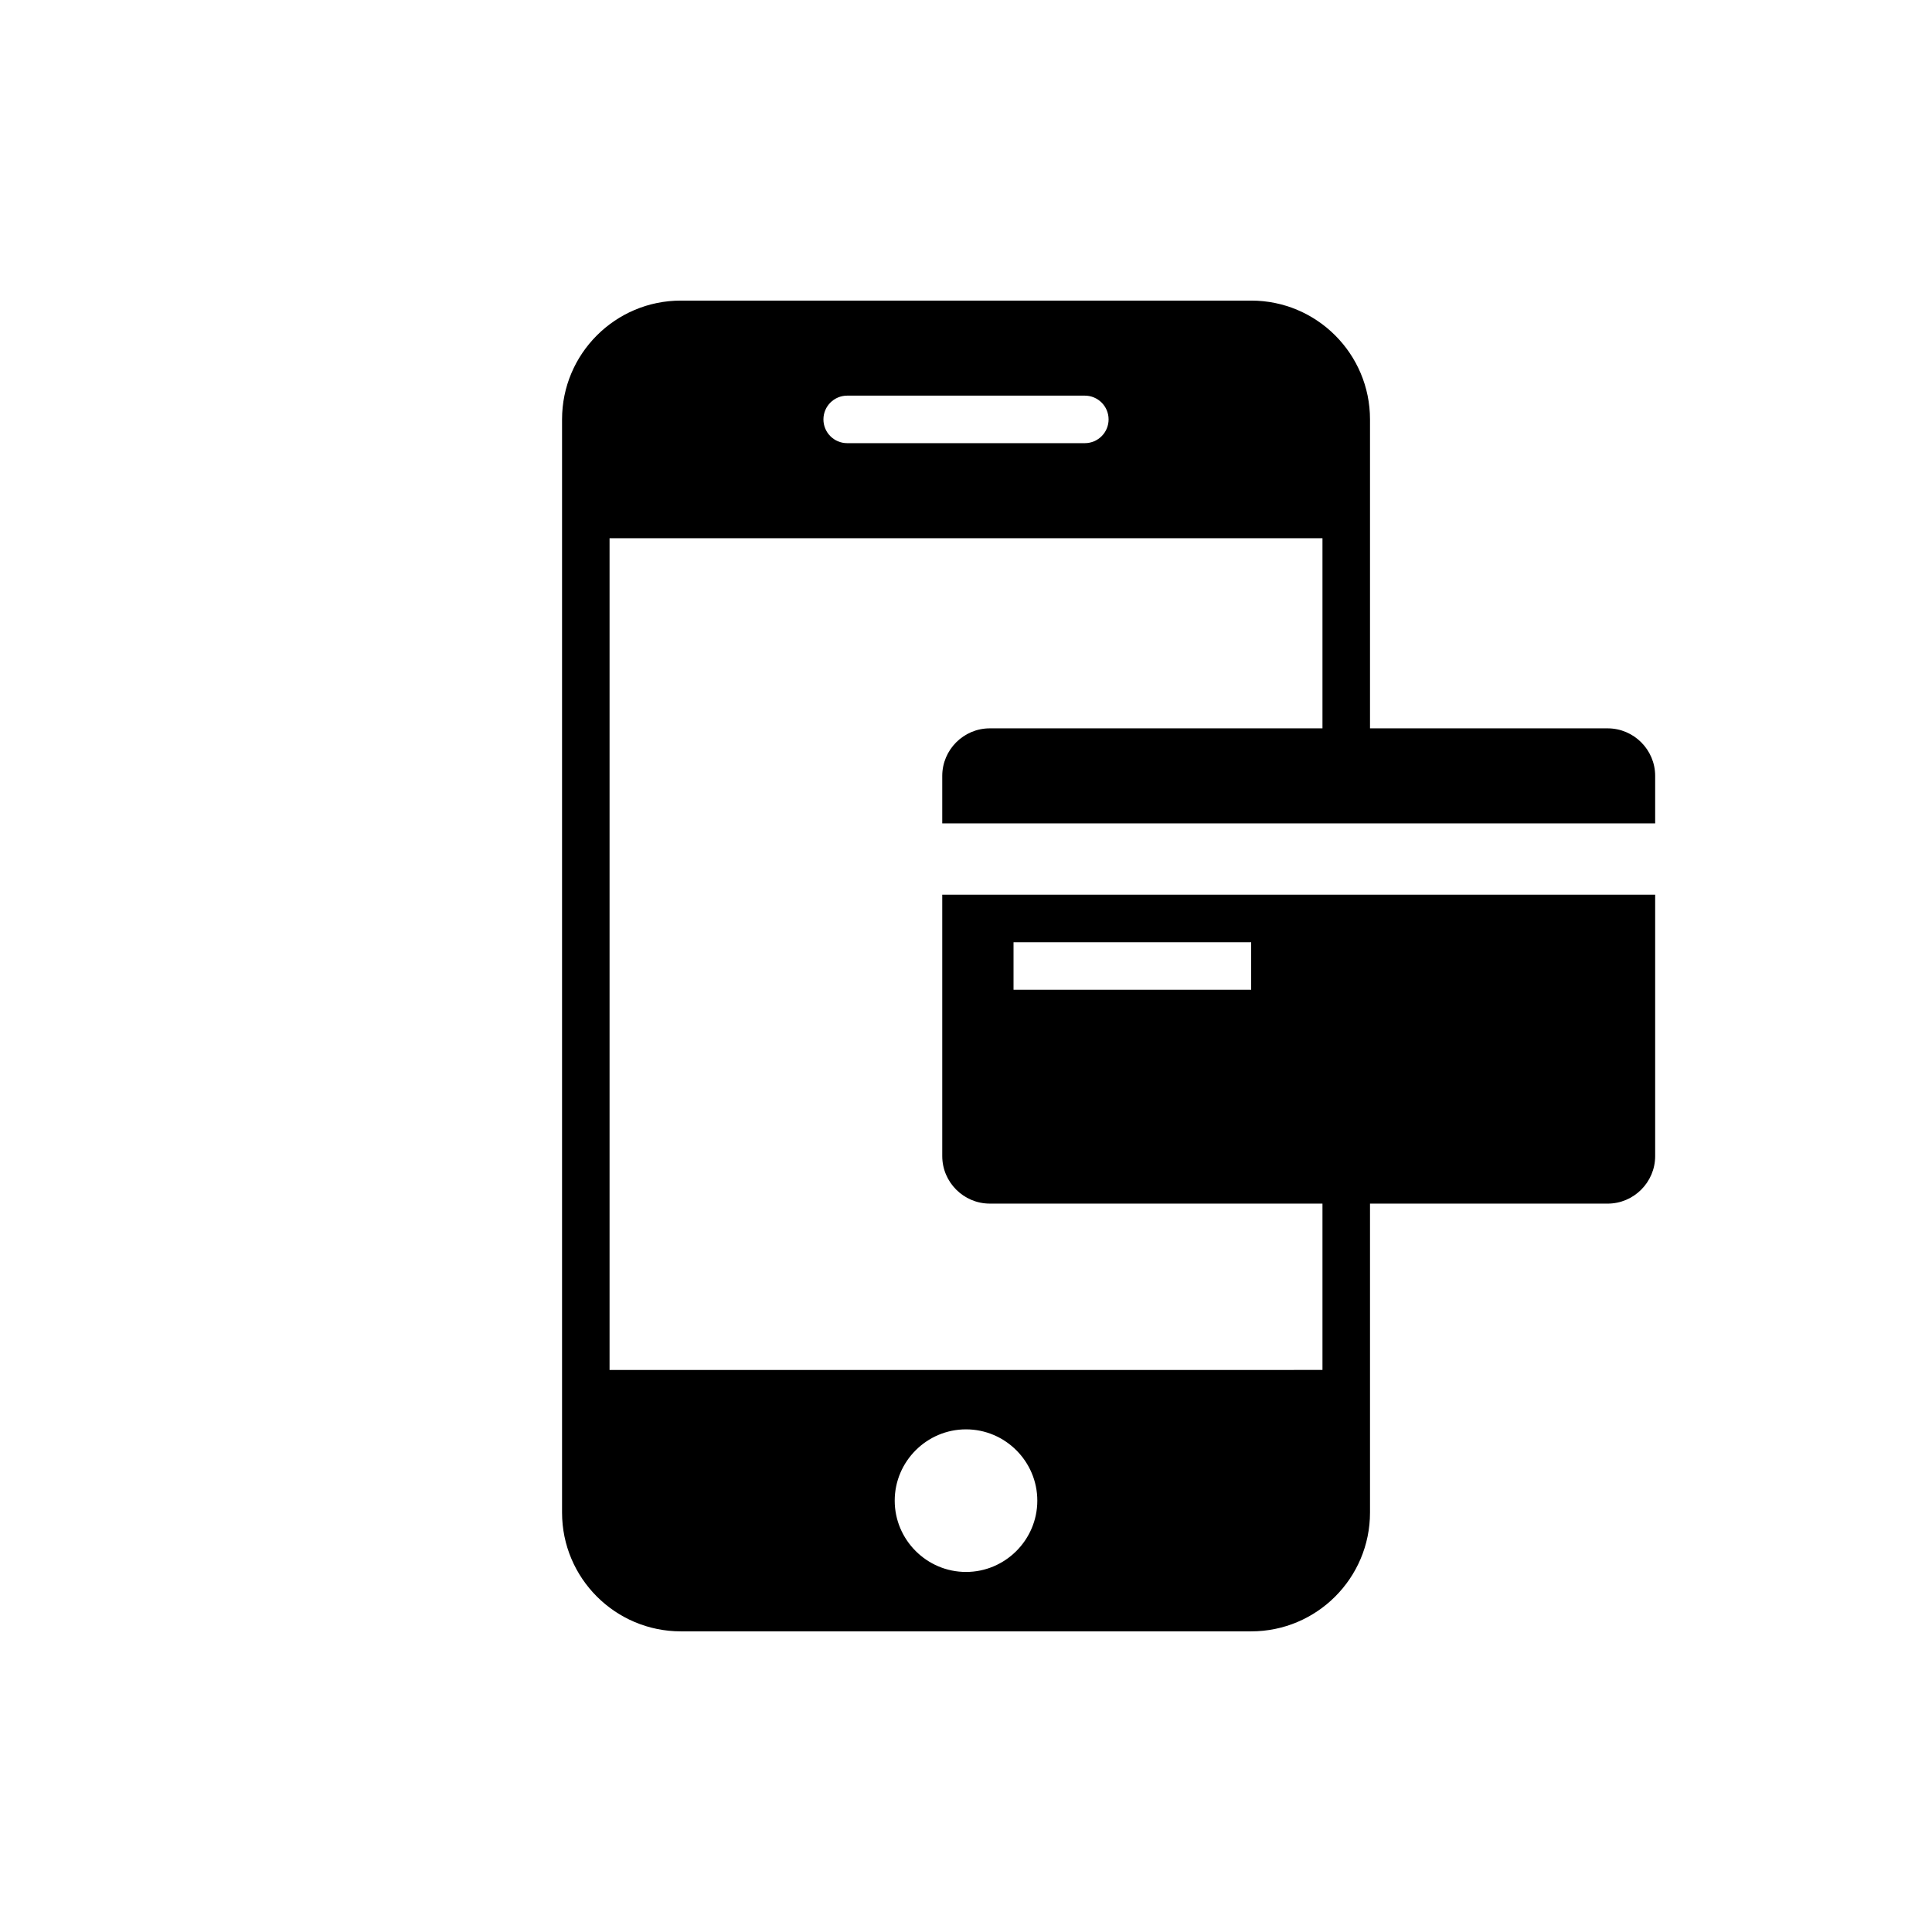
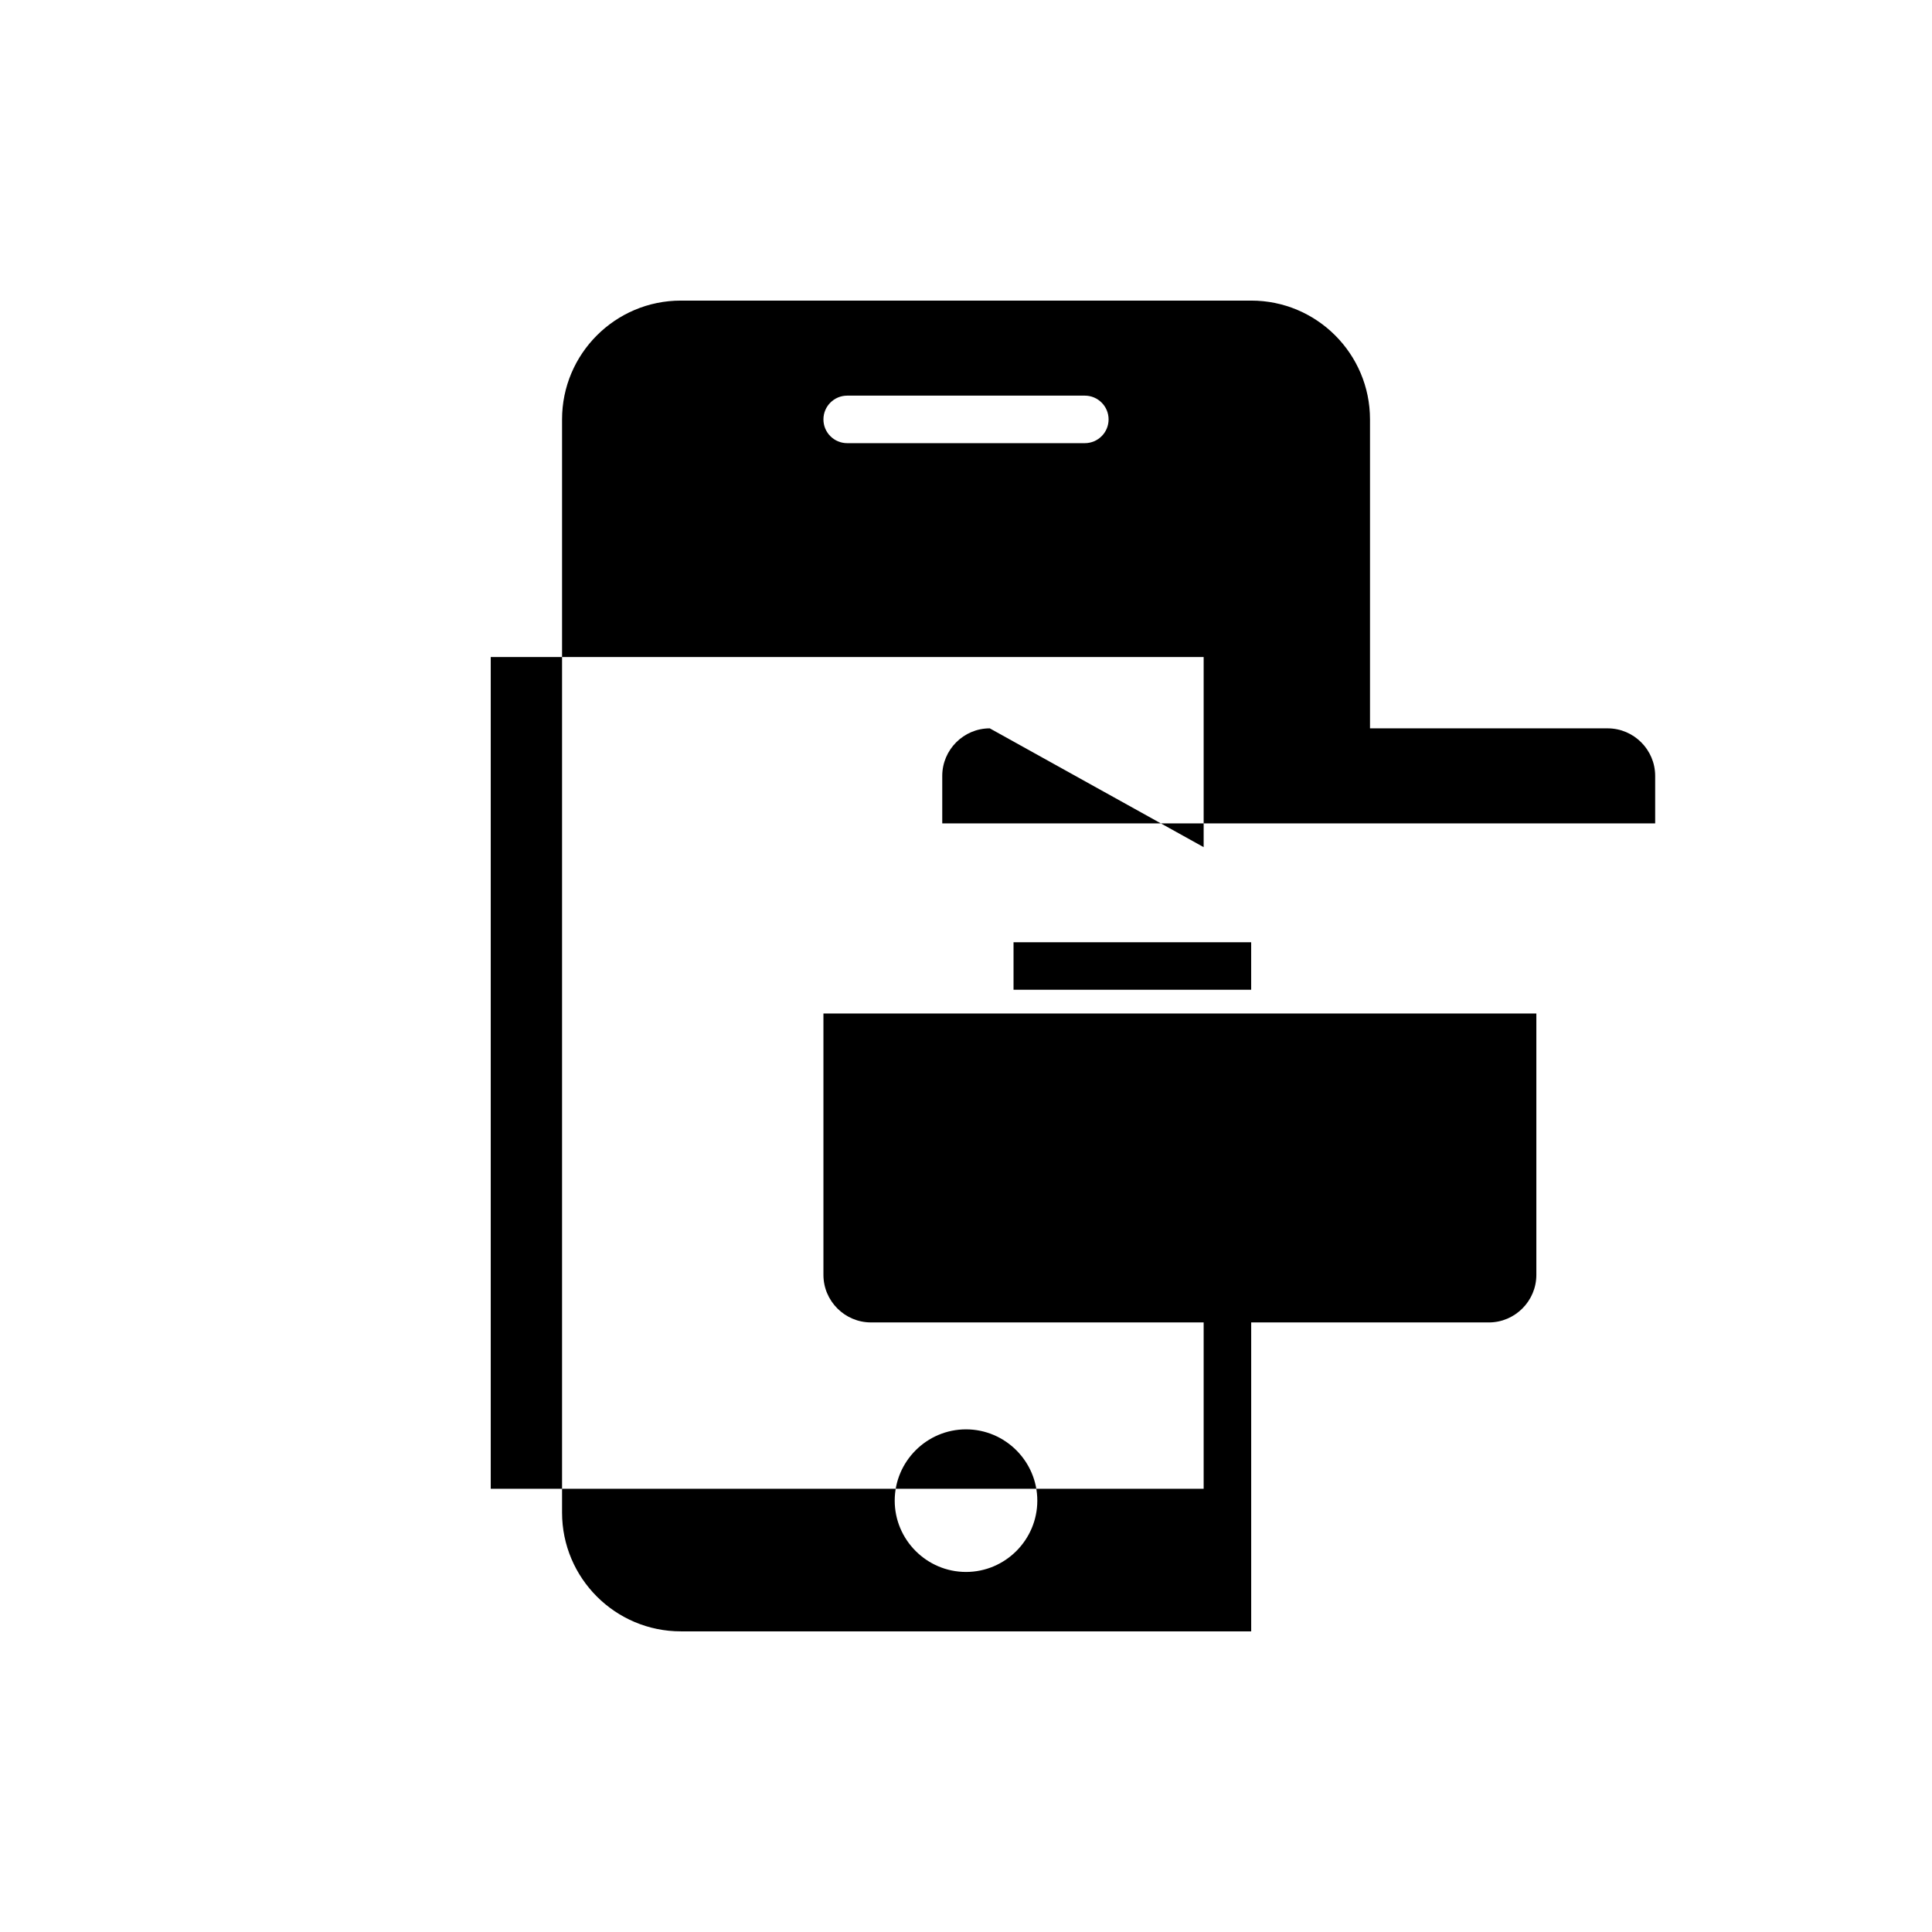
<svg xmlns="http://www.w3.org/2000/svg" fill="#000000" width="800px" height="800px" version="1.1" viewBox="144 144 512 512">
-   <path d="m406.3 337.02c-6.93 0-12.594 5.668-12.594 12.594v12.594h188.93v-12.594c0-6.93-5.668-12.594-12.594-12.594h-62.977v-81.871c0-17.383-14.109-31.488-31.488-31.488h-151.14c-17.379 0-31.488 14.105-31.488 31.488v289.69c0 17.383 14.109 31.488 31.488 31.488h151.14c17.379 0 31.488-14.105 31.488-31.488v-81.867h62.977c6.93 0 12.594-5.668 12.594-12.594v-69.277h-188.93v69.273c0 6.93 5.668 12.594 12.594 12.594h88.168v44.082l-188.93 0.004v-220.42h188.93v50.383zm69.273 69.273h-62.977v-12.594h62.977zm-75.57 116.5c10.395 0 18.895 8.5 18.895 18.895 0 10.391-8.5 18.895-18.895 18.895s-18.895-8.5-18.895-18.895c0-10.391 8.5-18.895 18.895-18.895zm31.488-261.35h-62.977c-3.477 0-6.297-2.82-6.297-6.297 0-3.477 2.82-6.297 6.297-6.297h62.977c3.477 0 6.297 2.82 6.297 6.297 0 3.477-2.82 6.297-6.297 6.297z" />
+   <path d="m406.3 337.02c-6.93 0-12.594 5.668-12.594 12.594v12.594h188.93v-12.594c0-6.93-5.668-12.594-12.594-12.594h-62.977v-81.871c0-17.383-14.109-31.488-31.488-31.488h-151.14c-17.379 0-31.488 14.105-31.488 31.488v289.69c0 17.383 14.109 31.488 31.488 31.488h151.14v-81.867h62.977c6.93 0 12.594-5.668 12.594-12.594v-69.277h-188.93v69.273c0 6.93 5.668 12.594 12.594 12.594h88.168v44.082l-188.93 0.004v-220.42h188.93v50.383zm69.273 69.273h-62.977v-12.594h62.977zm-75.57 116.5c10.395 0 18.895 8.5 18.895 18.895 0 10.391-8.5 18.895-18.895 18.895s-18.895-8.5-18.895-18.895c0-10.391 8.5-18.895 18.895-18.895zm31.488-261.35h-62.977c-3.477 0-6.297-2.82-6.297-6.297 0-3.477 2.82-6.297 6.297-6.297h62.977c3.477 0 6.297 2.82 6.297 6.297 0 3.477-2.82 6.297-6.297 6.297z" />
</svg>